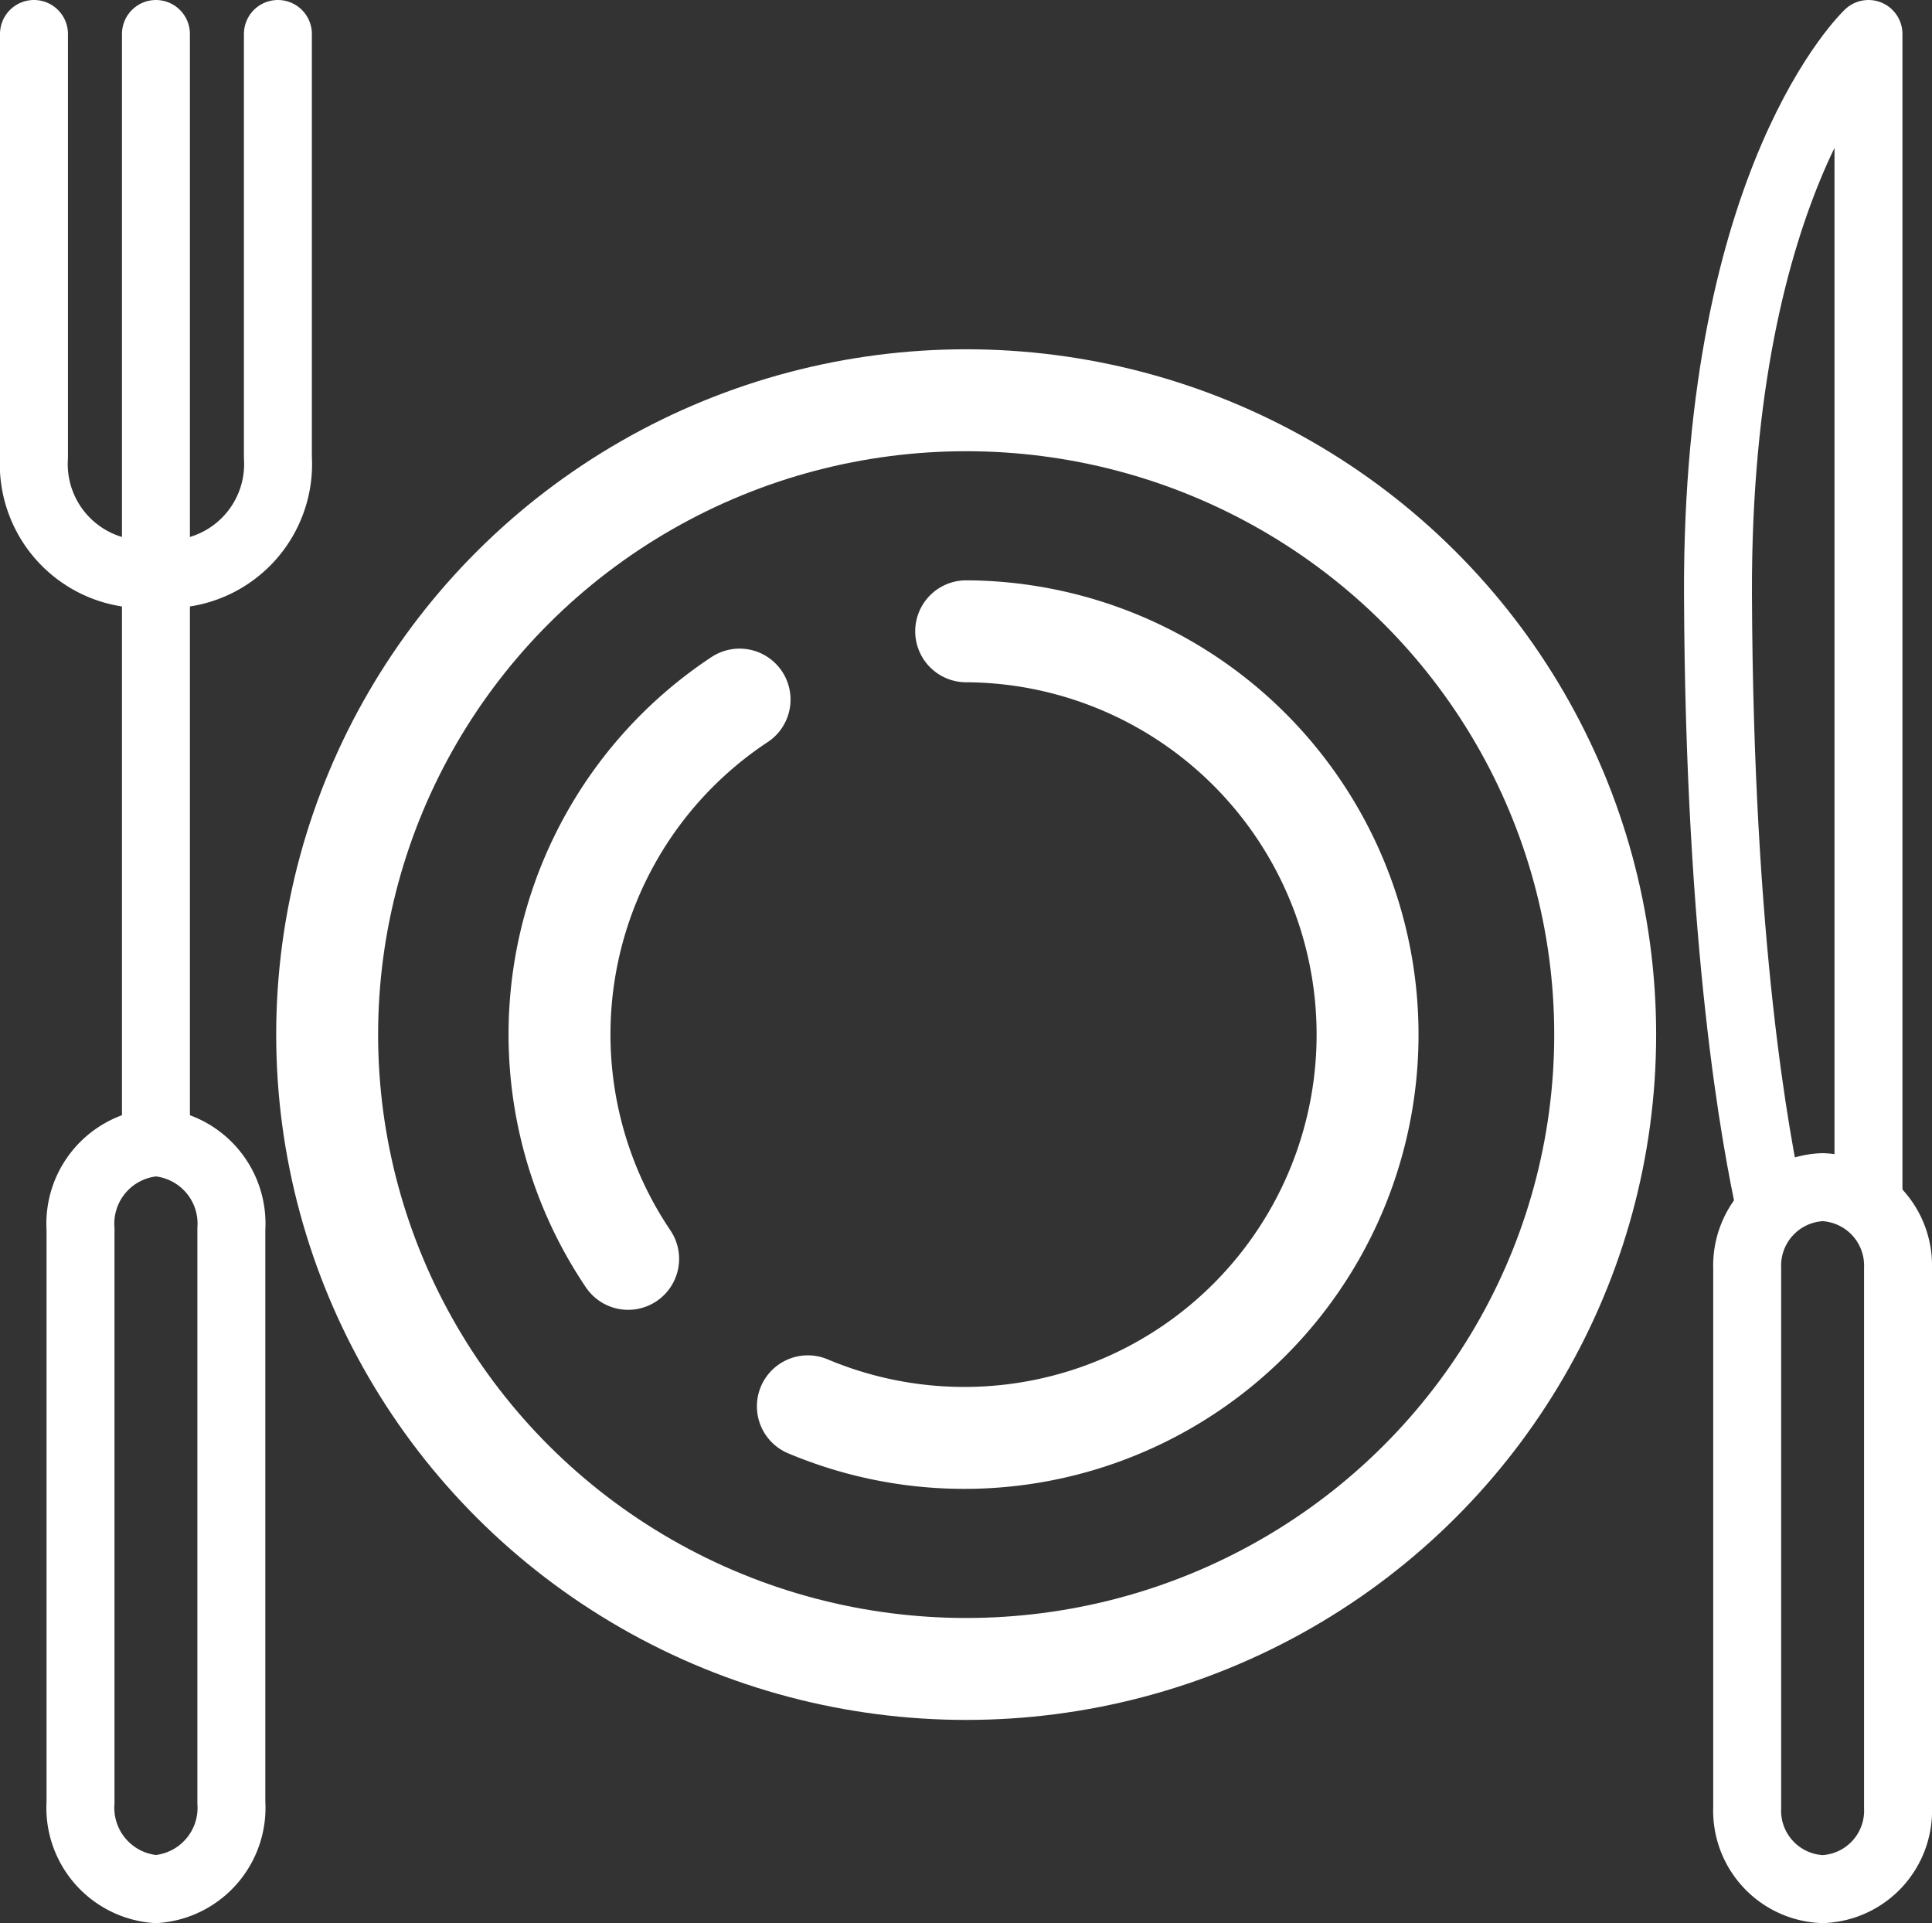
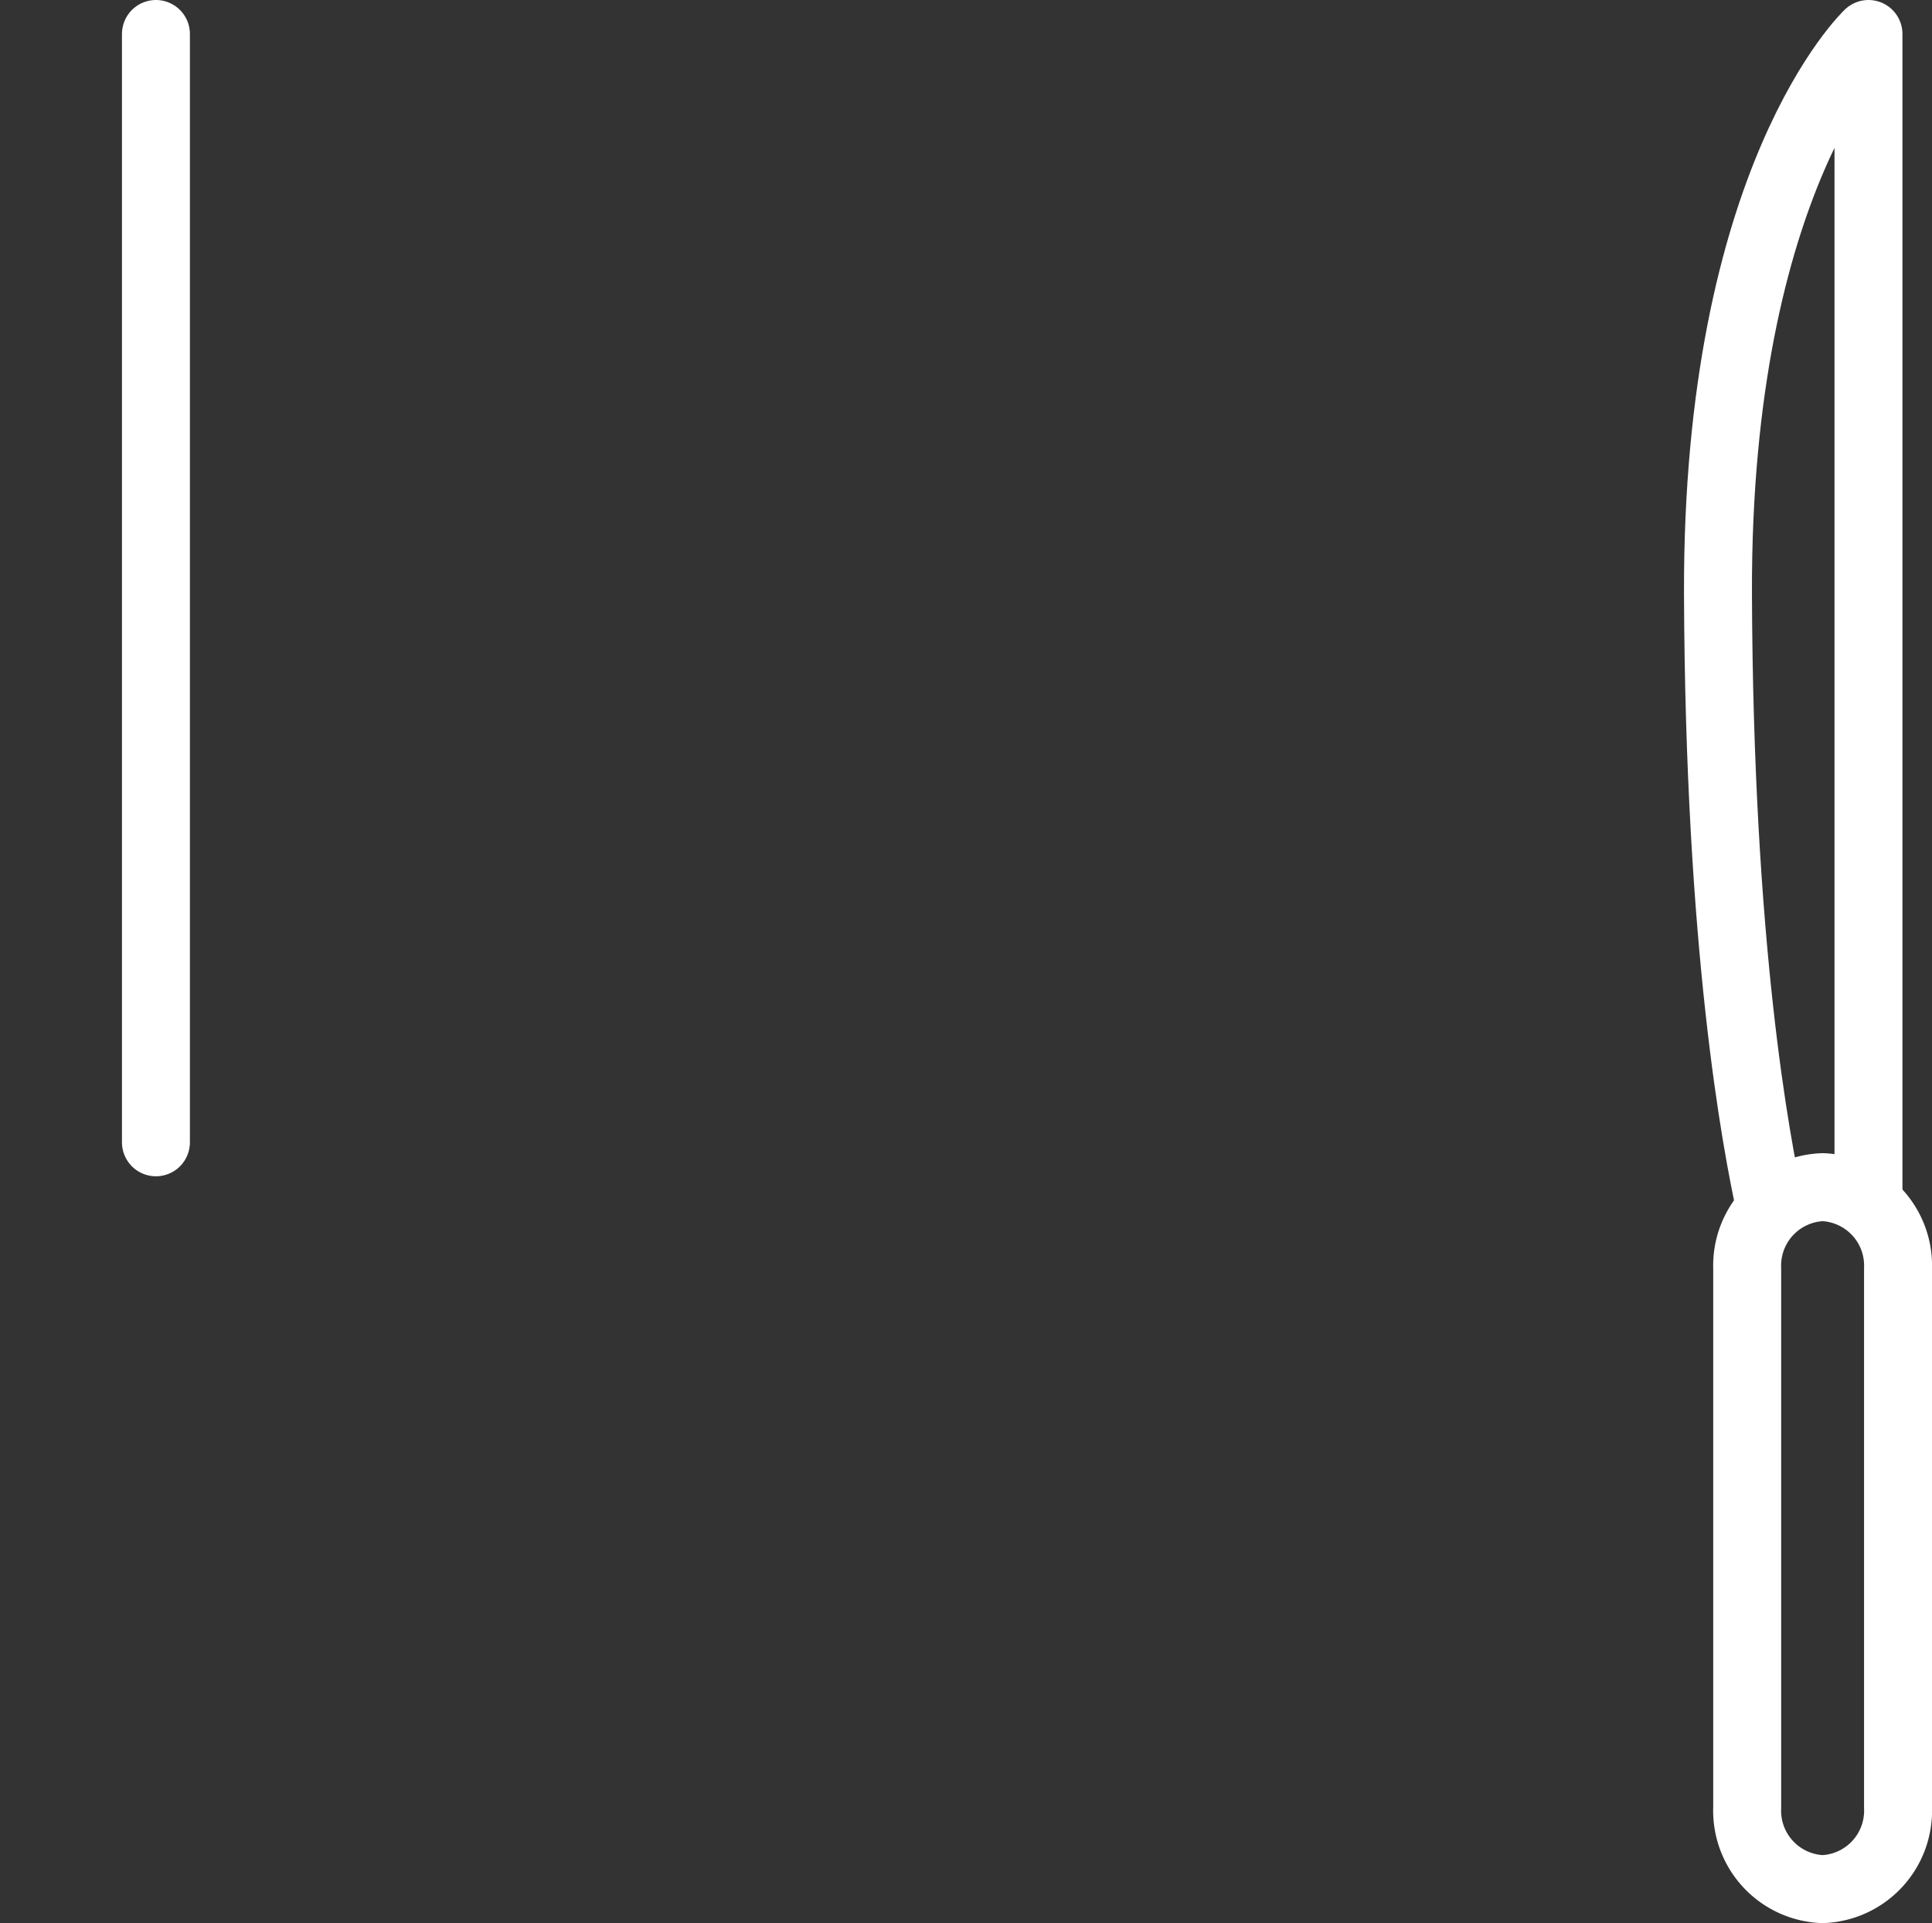
<svg xmlns="http://www.w3.org/2000/svg" viewBox="0 0 56.87 56.6">
  <rect x="0" y="0" width="56.87" height="56.6" fill="#333333" stroke="none" />
  <defs>
    <style>.cls-1,.cls-2{fill:none;stroke:#fff;stroke-linecap:round;stroke-linejoin:round;}.cls-1{stroke-width:3px;}.cls-2{stroke-width:2px;}</style>
  </defs>
  <g id="Livello_2" data-name="Livello 2">
    <g id="Livello_1-2" data-name="Livello 1">
      <g id="RISTORAZIONE">
-         <ellipse class="cls-1" cx="28.44" cy="30.45" rx="18.81" ry="18.67" />
-         <path class="cls-1" d="M28.44,18.58a11.87,11.87,0,1,1-4.66,22.81" />
-         <path class="cls-1" d="M18.49,37.05a11.81,11.81,0,0,1,3.28-16.46" />
        <path class="cls-2" d="M53.65,55.6h0a2.31,2.31,0,0,1-2.22-2.4V37.33a2.31,2.31,0,0,1,2.22-2.39h0a2.31,2.31,0,0,1,2.22,2.39V53.2A2.31,2.31,0,0,1,53.65,55.6Z" />
        <path class="cls-2" d="M52.12,35.59c-.44-2-1.51-7.72-1.55-18.1C50.53,5.21,55,1,55,1V35.42" />
-         <path class="cls-2" d="M4.59,55.6h0a2.4,2.4,0,0,1-2.22-2.55V36.17a2.4,2.4,0,0,1,2.22-2.55h0a2.4,2.4,0,0,1,2.22,2.55V53.05A2.4,2.4,0,0,1,4.59,55.6Z" />
        <line class="cls-2" x1="4.59" y1="33.62" x2="4.59" y2="1" />
-         <path class="cls-2" d="M8.18,1V13.46a3.24,3.24,0,0,1-3,3.43H4a3.24,3.24,0,0,1-3-3.43V1" />
      </g>
    </g>
  </g>
</svg>